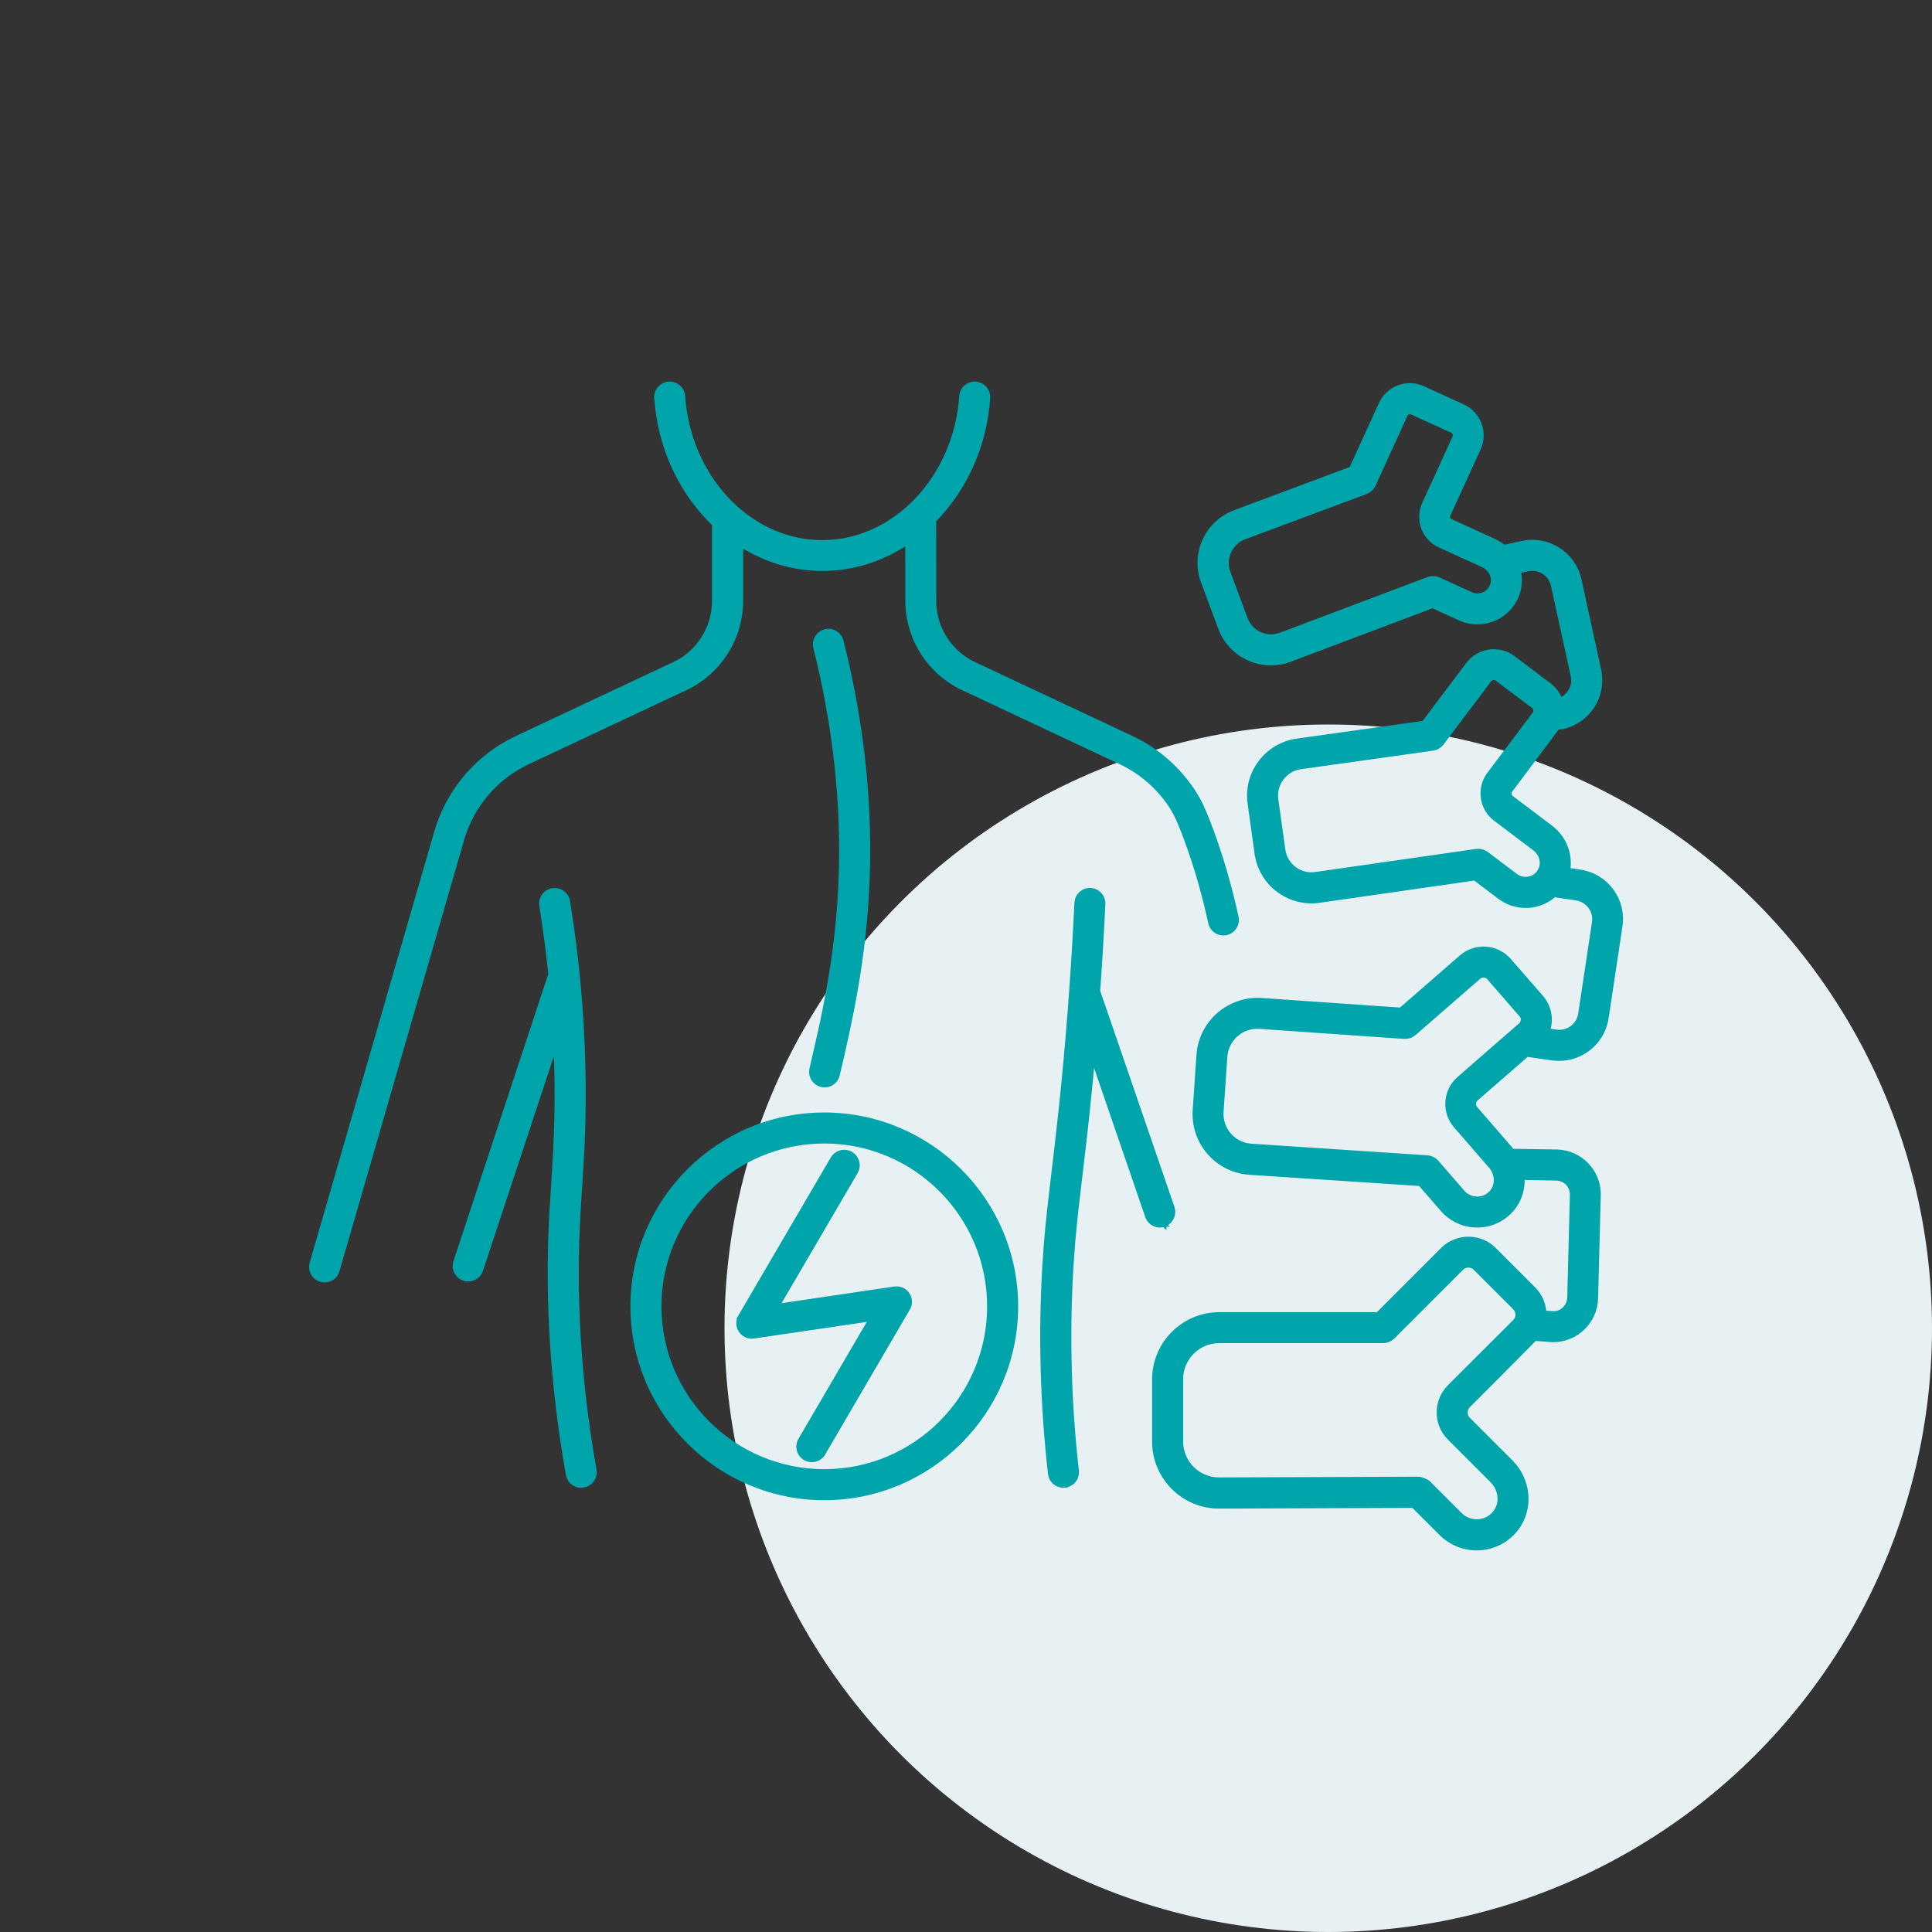
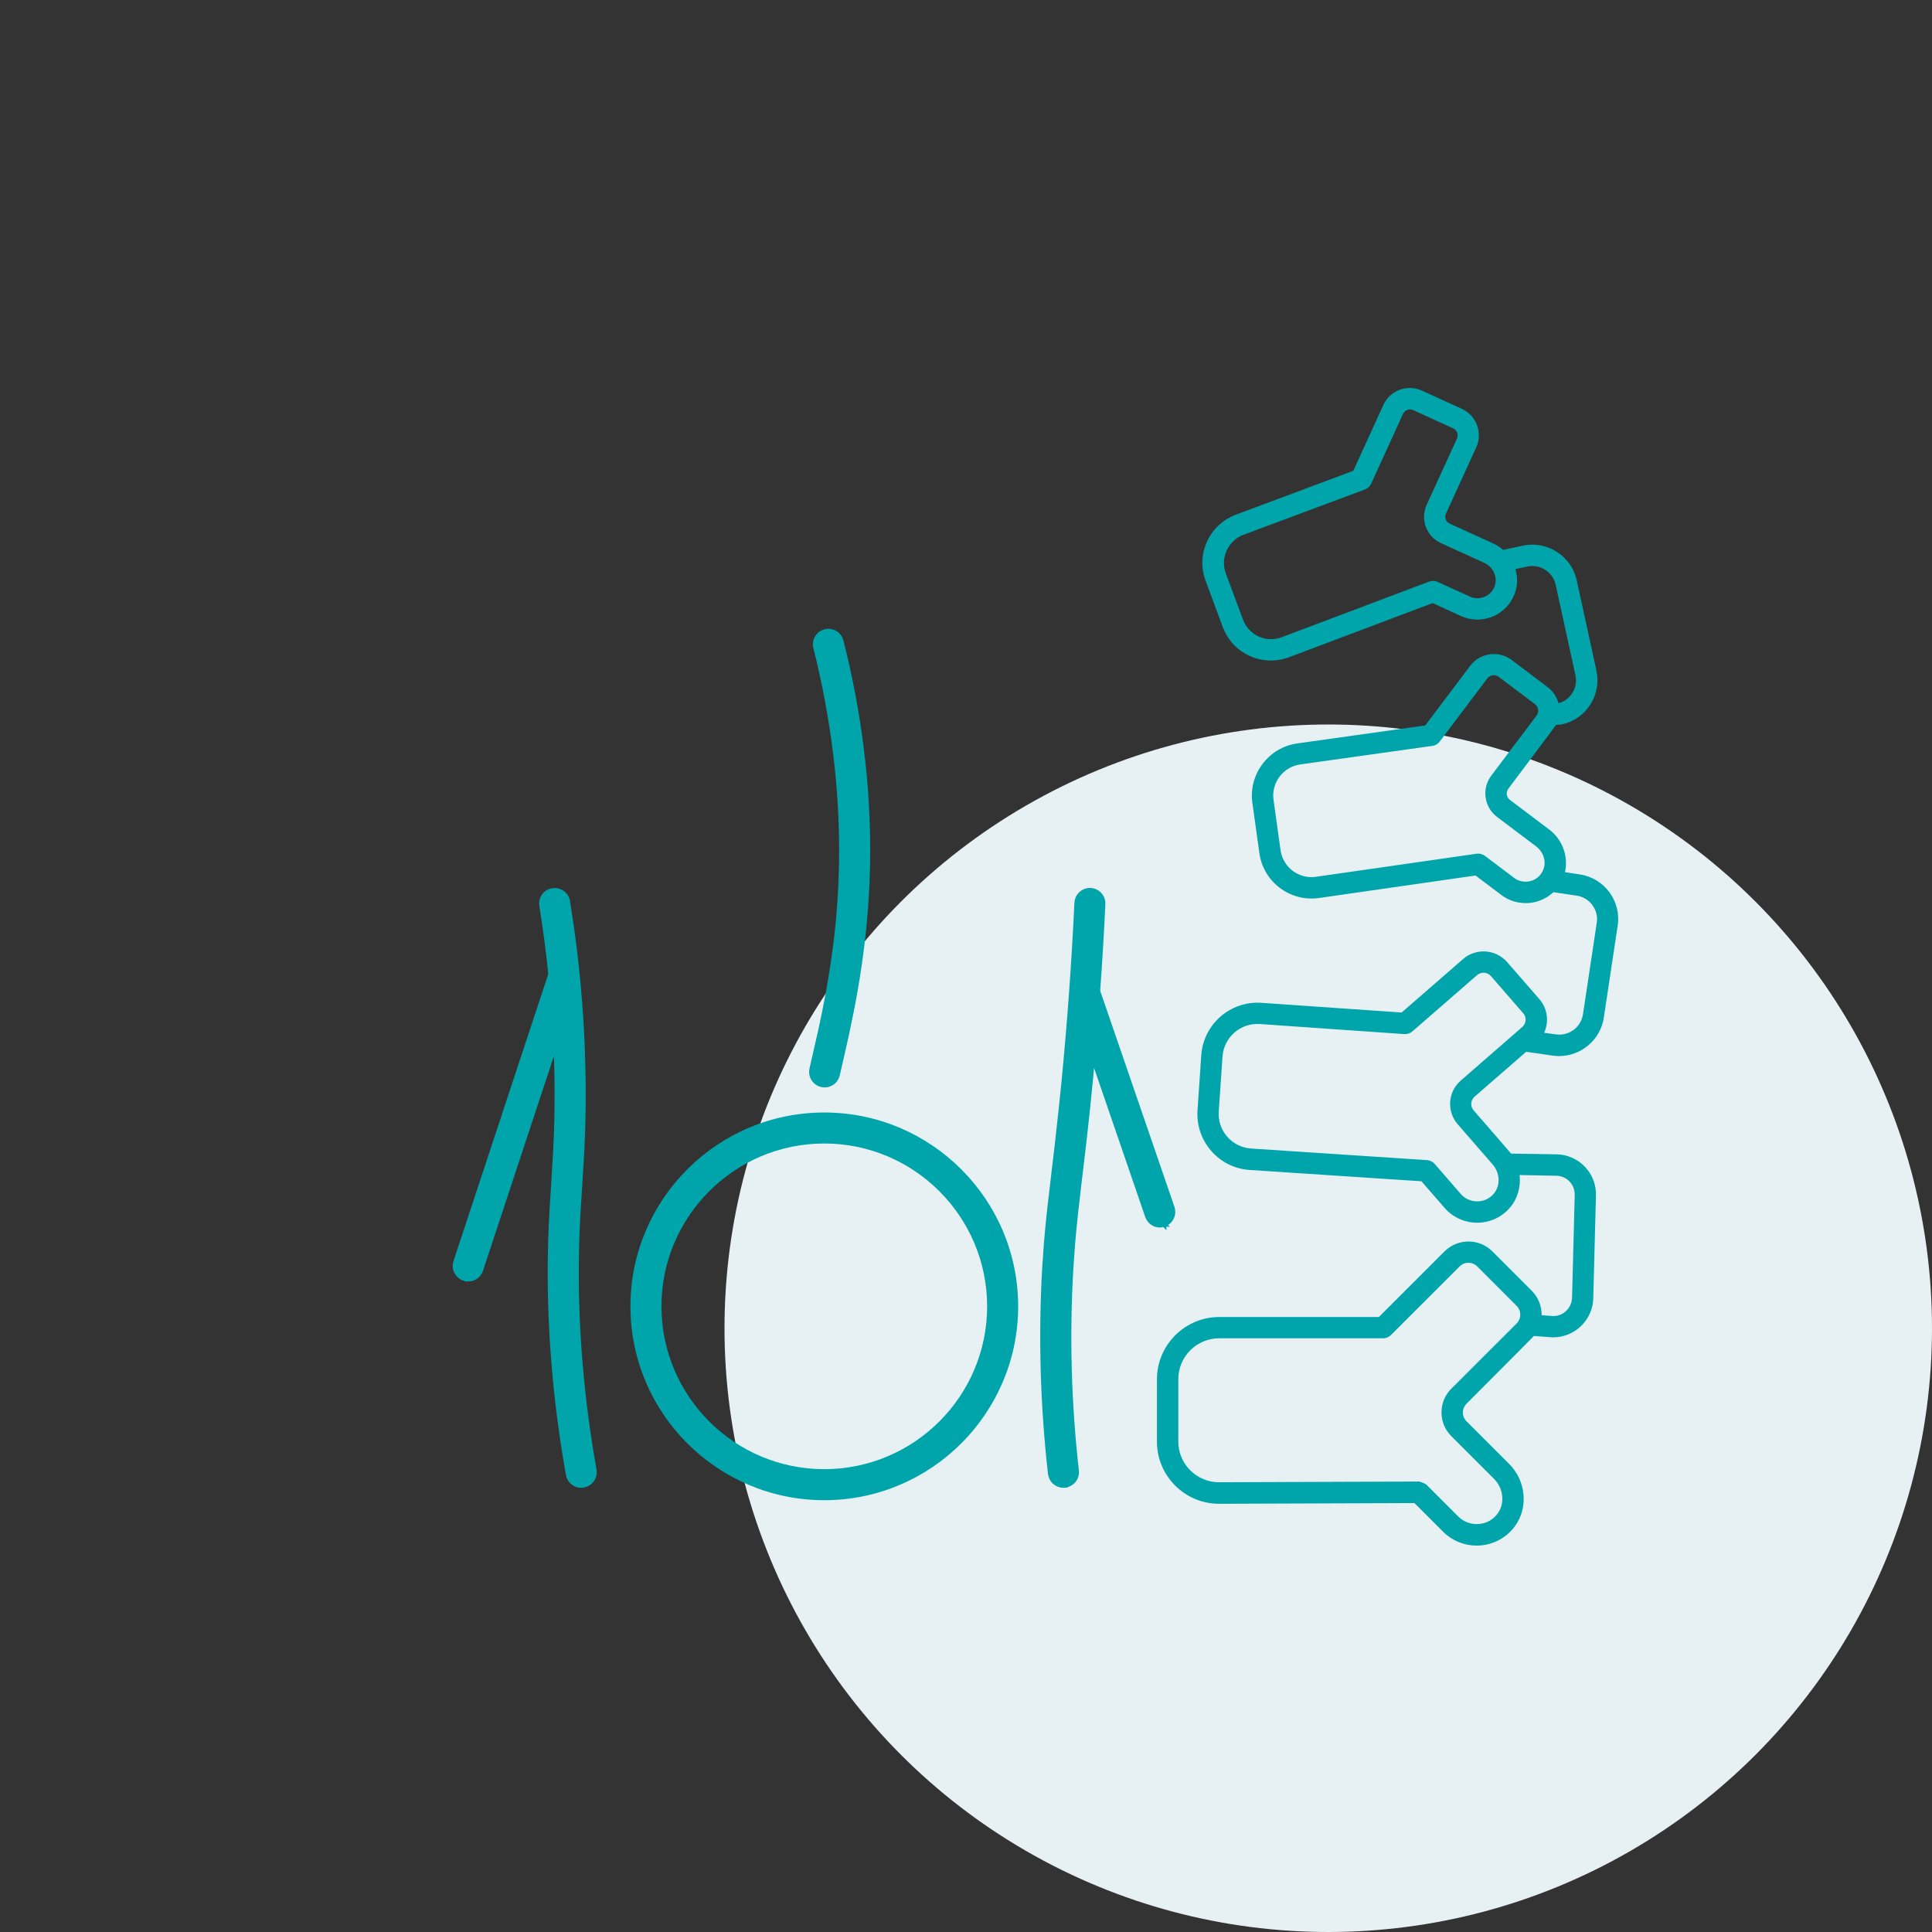
<svg xmlns="http://www.w3.org/2000/svg" width="80" height="80" viewBox="0 0 80 80" fill="none">
  <rect x="0" y="0" width="80" height="80" fill="#333333" stroke="none" />
  <circle cx="55" cy="55" r="25" fill="#E7F1F4" />
  <mask id="path-2-outside-1_943_150" maskUnits="userSpaceOnUse" x="46.906" y="15.065" width="21" height="50" fill="black">
    <rect fill="white" x="46.906" y="15.065" width="21" height="50" />
    <path d="M65.419 36.208L64.801 36.115C64.951 35.476 64.705 34.768 64.147 34.348L62.524 33.123C62.452 33.069 62.407 32.991 62.395 32.904C62.383 32.817 62.404 32.73 62.458 32.658C62.458 32.658 64.402 30.072 64.432 30.018C64.432 30.018 64.648 30.003 64.669 29.997C65.158 29.892 65.575 29.601 65.849 29.181C66.118 28.761 66.209 28.26 66.106 27.771L65.287 24.023C65.065 23.018 64.063 22.376 63.055 22.595L62.242 22.772C62.119 22.664 61.978 22.571 61.822 22.499L60.025 21.68C59.869 21.608 59.803 21.428 59.872 21.272L61.129 18.521C61.402 17.921 61.135 17.207 60.535 16.931L58.873 16.172C58.273 15.899 57.559 16.166 57.283 16.766L56.037 19.496L51.177 21.311C50.643 21.512 50.22 21.905 49.98 22.424C49.743 22.943 49.722 23.522 49.923 24.056L50.634 25.968C50.832 26.499 51.228 26.925 51.744 27.159C52.023 27.288 52.323 27.351 52.626 27.351C52.878 27.351 53.13 27.306 53.373 27.216L59.323 24.972L60.499 25.509C60.934 25.707 61.435 25.704 61.873 25.5C62.308 25.299 62.632 24.915 62.761 24.453C62.845 24.155 62.833 23.849 62.749 23.564L63.238 23.459C63.769 23.345 64.3 23.681 64.417 24.215L65.236 27.96C65.293 28.218 65.245 28.482 65.101 28.704C64.969 28.911 64.768 29.055 64.534 29.121C64.468 28.866 64.318 28.632 64.093 28.461L62.593 27.327C62.056 26.925 61.288 27.03 60.88 27.567L59.017 30.039L53.718 30.783C52.527 30.951 51.69 32.059 51.858 33.249L52.149 35.332C52.317 36.52 53.418 37.351 54.609 37.186L61.099 36.253L62.167 37.06C62.458 37.282 62.812 37.396 63.172 37.396C63.292 37.396 63.415 37.384 63.538 37.357C63.835 37.291 64.105 37.147 64.324 36.943L65.287 37.087C65.827 37.168 66.202 37.672 66.118 38.212L65.548 41.998C65.467 42.539 64.96 42.914 64.417 42.83C64.258 42.806 64.099 42.785 63.94 42.764C64.144 42.316 64.087 41.77 63.745 41.374L62.404 39.835C61.936 39.301 61.12 39.247 60.586 39.709L58.038 41.926L52.233 41.524C50.949 41.437 49.833 42.407 49.742 43.691L49.587 45.965C49.544 46.586 49.742 47.183 50.151 47.654C50.559 48.122 51.123 48.404 51.744 48.446L58.858 48.914L59.821 50.021C60.16 50.408 60.649 50.63 61.168 50.63H61.183C61.705 50.627 62.197 50.393 62.53 49.997C62.848 49.622 62.977 49.13 62.923 48.656L64.456 48.686C64.879 48.698 65.215 49.052 65.206 49.475L65.095 53.736C65.083 54.159 64.735 54.501 64.315 54.495L63.835 54.459C63.841 54.093 63.703 53.727 63.427 53.448L61.795 51.816C61.249 51.272 60.364 51.272 59.815 51.816L57.096 54.534H50.49C49.067 54.534 47.906 55.692 47.906 57.117V59.697C47.906 61.114 49.061 62.269 50.481 62.269L58.569 62.239L59.76 63.43C60.127 63.796 60.624 64 61.144 64C61.195 64 61.249 63.997 61.3 63.994C61.87 63.949 62.392 63.658 62.731 63.196C63.295 62.425 63.19 61.315 62.488 60.615L60.721 58.848C60.624 58.752 60.574 58.626 60.574 58.488C60.574 58.353 60.627 58.224 60.721 58.128C60.721 58.128 63.49 55.356 63.517 55.32C63.517 55.32 64.276 55.377 64.282 55.377H64.312C65.209 55.377 65.953 54.657 65.974 53.757L66.085 49.496C66.109 48.584 65.386 47.825 64.471 47.798L62.572 47.768C62.539 47.723 61.017 45.974 61.017 45.974C60.949 45.893 60.913 45.791 60.922 45.686C60.931 45.581 60.978 45.485 61.056 45.413L63.196 43.553C63.328 43.571 63.46 43.592 63.592 43.61C63.823 43.643 64.054 43.676 64.279 43.709C64.372 43.721 64.468 43.73 64.558 43.73C65.47 43.73 66.274 43.061 66.412 42.133L66.982 38.347C67.147 37.321 66.443 36.364 65.419 36.208ZM61.909 24.216C61.849 24.432 61.705 24.603 61.501 24.699C61.297 24.792 61.066 24.795 60.868 24.705L59.524 24.093C59.428 24.048 59.314 24.042 59.212 24.072C59.2 24.075 59.191 24.078 59.182 24.081L53.067 26.388C52.755 26.502 52.419 26.493 52.119 26.355C51.819 26.22 51.588 25.971 51.471 25.659L50.76 23.748C50.643 23.436 50.655 23.097 50.796 22.794C50.934 22.491 51.183 22.256 51.495 22.142L56.523 20.267C56.632 20.225 56.727 20.138 56.776 20.03L58.096 17.138C58.168 16.982 58.357 16.91 58.516 16.982L60.175 17.738C60.331 17.81 60.403 17.999 60.331 18.158L59.074 20.906C58.801 21.506 59.065 22.214 59.665 22.488L61.462 23.307C61.81 23.469 62.008 23.862 61.909 24.216ZM63.346 36.49C63.118 36.541 62.878 36.49 62.698 36.352L61.477 35.431C61.372 35.362 61.264 35.335 61.15 35.35L54.483 36.307C53.778 36.406 53.124 35.911 53.025 35.206L52.734 33.123C52.635 32.412 53.13 31.755 53.841 31.653L59.317 30.885C59.428 30.87 59.536 30.807 59.605 30.72C59.608 30.717 59.611 30.711 59.614 30.708L61.585 28.092C61.699 27.945 61.912 27.912 62.059 28.026L63.559 29.157C63.706 29.271 63.739 29.484 63.625 29.631L61.75 32.118C61.555 32.376 61.471 32.697 61.516 33.021C61.561 33.346 61.729 33.627 61.987 33.826L63.61 35.05C63.94 35.299 64.054 35.743 63.871 36.082C63.763 36.298 63.574 36.439 63.346 36.49ZM62.803 54.798L60.097 57.501C59.833 57.765 59.689 58.113 59.689 58.485C59.689 58.857 59.833 59.208 60.097 59.469L61.864 61.236C62.257 61.63 62.323 62.248 62.017 62.668C61.828 62.926 61.549 63.082 61.234 63.106C60.916 63.13 60.61 63.019 60.388 62.8L59.068 61.479C59.023 61.434 58.81 61.347 58.744 61.347L50.478 61.377C49.547 61.377 48.791 60.621 48.791 59.691V57.111C48.791 56.175 49.55 55.416 50.487 55.416H57.273C57.39 55.416 57.51 55.365 57.594 55.284L60.439 52.44C60.64 52.238 60.967 52.238 61.168 52.44L62.797 54.069C63.001 54.27 63.001 54.597 62.803 54.798ZM60.487 44.744C60.229 44.969 60.073 45.281 60.049 45.623C60.025 45.965 60.136 46.295 60.361 46.553L61.81 48.221C62.116 48.575 62.137 49.094 61.855 49.427C61.684 49.631 61.441 49.745 61.174 49.745C60.91 49.748 60.658 49.637 60.487 49.439L59.407 48.194C59.335 48.11 59.227 48.056 59.119 48.041C59.11 48.038 59.104 48.038 59.095 48.038L51.801 47.558C51.417 47.531 51.069 47.357 50.814 47.066C50.562 46.775 50.439 46.406 50.466 46.022L50.622 43.747C50.679 42.949 51.372 42.346 52.167 42.403L58.153 42.82C58.27 42.829 58.39 42.787 58.48 42.712L61.162 40.378C61.33 40.231 61.585 40.249 61.735 40.417L63.073 41.956C63.22 42.124 63.202 42.379 63.034 42.526L60.487 44.744Z" />
  </mask>
  <path d="M65.419 36.208L64.801 36.115C64.951 35.476 64.705 34.768 64.147 34.348L62.524 33.123C62.452 33.069 62.407 32.991 62.395 32.904C62.383 32.817 62.404 32.73 62.458 32.658C62.458 32.658 64.402 30.072 64.432 30.018C64.432 30.018 64.648 30.003 64.669 29.997C65.158 29.892 65.575 29.601 65.849 29.181C66.118 28.761 66.209 28.26 66.106 27.771L65.287 24.023C65.065 23.018 64.063 22.376 63.055 22.595L62.242 22.772C62.119 22.664 61.978 22.571 61.822 22.499L60.025 21.68C59.869 21.608 59.803 21.428 59.872 21.272L61.129 18.521C61.402 17.921 61.135 17.207 60.535 16.931L58.873 16.172C58.273 15.899 57.559 16.166 57.283 16.766L56.037 19.496L51.177 21.311C50.643 21.512 50.22 21.905 49.98 22.424C49.743 22.943 49.722 23.522 49.923 24.056L50.634 25.968C50.832 26.499 51.228 26.925 51.744 27.159C52.023 27.288 52.323 27.351 52.626 27.351C52.878 27.351 53.13 27.306 53.373 27.216L59.323 24.972L60.499 25.509C60.934 25.707 61.435 25.704 61.873 25.5C62.308 25.299 62.632 24.915 62.761 24.453C62.845 24.155 62.833 23.849 62.749 23.564L63.238 23.459C63.769 23.345 64.3 23.681 64.417 24.215L65.236 27.96C65.293 28.218 65.245 28.482 65.101 28.704C64.969 28.911 64.768 29.055 64.534 29.121C64.468 28.866 64.318 28.632 64.093 28.461L62.593 27.327C62.056 26.925 61.288 27.03 60.88 27.567L59.017 30.039L53.718 30.783C52.527 30.951 51.69 32.059 51.858 33.249L52.149 35.332C52.317 36.52 53.418 37.351 54.609 37.186L61.099 36.253L62.167 37.06C62.458 37.282 62.812 37.396 63.172 37.396C63.292 37.396 63.415 37.384 63.538 37.357C63.835 37.291 64.105 37.147 64.324 36.943L65.287 37.087C65.827 37.168 66.202 37.672 66.118 38.212L65.548 41.998C65.467 42.539 64.96 42.914 64.417 42.83C64.258 42.806 64.099 42.785 63.94 42.764C64.144 42.316 64.087 41.77 63.745 41.374L62.404 39.835C61.936 39.301 61.12 39.247 60.586 39.709L58.038 41.926L52.233 41.524C50.949 41.437 49.833 42.407 49.742 43.691L49.587 45.965C49.544 46.586 49.742 47.183 50.151 47.654C50.559 48.122 51.123 48.404 51.744 48.446L58.858 48.914L59.821 50.021C60.16 50.408 60.649 50.63 61.168 50.63H61.183C61.705 50.627 62.197 50.393 62.53 49.997C62.848 49.622 62.977 49.13 62.923 48.656L64.456 48.686C64.879 48.698 65.215 49.052 65.206 49.475L65.095 53.736C65.083 54.159 64.735 54.501 64.315 54.495L63.835 54.459C63.841 54.093 63.703 53.727 63.427 53.448L61.795 51.816C61.249 51.272 60.364 51.272 59.815 51.816L57.096 54.534H50.49C49.067 54.534 47.906 55.692 47.906 57.117V59.697C47.906 61.114 49.061 62.269 50.481 62.269L58.569 62.239L59.76 63.43C60.127 63.796 60.624 64 61.144 64C61.195 64 61.249 63.997 61.3 63.994C61.87 63.949 62.392 63.658 62.731 63.196C63.295 62.425 63.19 61.315 62.488 60.615L60.721 58.848C60.624 58.752 60.574 58.626 60.574 58.488C60.574 58.353 60.627 58.224 60.721 58.128C60.721 58.128 63.49 55.356 63.517 55.32C63.517 55.32 64.276 55.377 64.282 55.377H64.312C65.209 55.377 65.953 54.657 65.974 53.757L66.085 49.496C66.109 48.584 65.386 47.825 64.471 47.798L62.572 47.768C62.539 47.723 61.017 45.974 61.017 45.974C60.949 45.893 60.913 45.791 60.922 45.686C60.931 45.581 60.978 45.485 61.056 45.413L63.196 43.553C63.328 43.571 63.46 43.592 63.592 43.61C63.823 43.643 64.054 43.676 64.279 43.709C64.372 43.721 64.468 43.73 64.558 43.73C65.47 43.73 66.274 43.061 66.412 42.133L66.982 38.347C67.147 37.321 66.443 36.364 65.419 36.208ZM61.909 24.216C61.849 24.432 61.705 24.603 61.501 24.699C61.297 24.792 61.066 24.795 60.868 24.705L59.524 24.093C59.428 24.048 59.314 24.042 59.212 24.072C59.2 24.075 59.191 24.078 59.182 24.081L53.067 26.388C52.755 26.502 52.419 26.493 52.119 26.355C51.819 26.22 51.588 25.971 51.471 25.659L50.76 23.748C50.643 23.436 50.655 23.097 50.796 22.794C50.934 22.491 51.183 22.256 51.495 22.142L56.523 20.267C56.632 20.225 56.727 20.138 56.776 20.03L58.096 17.138C58.168 16.982 58.357 16.91 58.516 16.982L60.175 17.738C60.331 17.81 60.403 17.999 60.331 18.158L59.074 20.906C58.801 21.506 59.065 22.214 59.665 22.488L61.462 23.307C61.81 23.469 62.008 23.862 61.909 24.216ZM63.346 36.49C63.118 36.541 62.878 36.49 62.698 36.352L61.477 35.431C61.372 35.362 61.264 35.335 61.15 35.35L54.483 36.307C53.778 36.406 53.124 35.911 53.025 35.206L52.734 33.123C52.635 32.412 53.13 31.755 53.841 31.653L59.317 30.885C59.428 30.87 59.536 30.807 59.605 30.72C59.608 30.717 59.611 30.711 59.614 30.708L61.585 28.092C61.699 27.945 61.912 27.912 62.059 28.026L63.559 29.157C63.706 29.271 63.739 29.484 63.625 29.631L61.75 32.118C61.555 32.376 61.471 32.697 61.516 33.021C61.561 33.346 61.729 33.627 61.987 33.826L63.61 35.05C63.94 35.299 64.054 35.743 63.871 36.082C63.763 36.298 63.574 36.439 63.346 36.49ZM62.803 54.798L60.097 57.501C59.833 57.765 59.689 58.113 59.689 58.485C59.689 58.857 59.833 59.208 60.097 59.469L61.864 61.236C62.257 61.63 62.323 62.248 62.017 62.668C61.828 62.926 61.549 63.082 61.234 63.106C60.916 63.13 60.61 63.019 60.388 62.8L59.068 61.479C59.023 61.434 58.81 61.347 58.744 61.347L50.478 61.377C49.547 61.377 48.791 60.621 48.791 59.691V57.111C48.791 56.175 49.55 55.416 50.487 55.416H57.273C57.39 55.416 57.51 55.365 57.594 55.284L60.439 52.44C60.64 52.238 60.967 52.238 61.168 52.44L62.797 54.069C63.001 54.27 63.001 54.597 62.803 54.798ZM60.487 44.744C60.229 44.969 60.073 45.281 60.049 45.623C60.025 45.965 60.136 46.295 60.361 46.553L61.81 48.221C62.116 48.575 62.137 49.094 61.855 49.427C61.684 49.631 61.441 49.745 61.174 49.745C60.91 49.748 60.658 49.637 60.487 49.439L59.407 48.194C59.335 48.11 59.227 48.056 59.119 48.041C59.11 48.038 59.104 48.038 59.095 48.038L51.801 47.558C51.417 47.531 51.069 47.357 50.814 47.066C50.562 46.775 50.439 46.406 50.466 46.022L50.622 43.747C50.679 42.949 51.372 42.346 52.167 42.403L58.153 42.82C58.27 42.829 58.39 42.787 58.48 42.712L61.162 40.378C61.33 40.231 61.585 40.249 61.735 40.417L63.073 41.956C63.22 42.124 63.202 42.379 63.034 42.526L60.487 44.744Z" fill="#00A5AB" />
-   <path d="M65.419 36.208L64.801 36.115C64.951 35.476 64.705 34.768 64.147 34.348L62.524 33.123C62.452 33.069 62.407 32.991 62.395 32.904C62.383 32.817 62.404 32.73 62.458 32.658C62.458 32.658 64.402 30.072 64.432 30.018C64.432 30.018 64.648 30.003 64.669 29.997C65.158 29.892 65.575 29.601 65.849 29.181C66.118 28.761 66.209 28.26 66.106 27.771L65.287 24.023C65.065 23.018 64.063 22.376 63.055 22.595L62.242 22.772C62.119 22.664 61.978 22.571 61.822 22.499L60.025 21.68C59.869 21.608 59.803 21.428 59.872 21.272L61.129 18.521C61.402 17.921 61.135 17.207 60.535 16.931L58.873 16.172C58.273 15.899 57.559 16.166 57.283 16.766L56.037 19.496L51.177 21.311C50.643 21.512 50.22 21.905 49.98 22.424C49.743 22.943 49.722 23.522 49.923 24.056L50.634 25.968C50.832 26.499 51.228 26.925 51.744 27.159C52.023 27.288 52.323 27.351 52.626 27.351C52.878 27.351 53.13 27.306 53.373 27.216L59.323 24.972L60.499 25.509C60.934 25.707 61.435 25.704 61.873 25.5C62.308 25.299 62.632 24.915 62.761 24.453C62.845 24.155 62.833 23.849 62.749 23.564L63.238 23.459C63.769 23.345 64.3 23.681 64.417 24.215L65.236 27.96C65.293 28.218 65.245 28.482 65.101 28.704C64.969 28.911 64.768 29.055 64.534 29.121C64.468 28.866 64.318 28.632 64.093 28.461L62.593 27.327C62.056 26.925 61.288 27.03 60.88 27.567L59.017 30.039L53.718 30.783C52.527 30.951 51.69 32.059 51.858 33.249L52.149 35.332C52.317 36.52 53.418 37.351 54.609 37.186L61.099 36.253L62.167 37.06C62.458 37.282 62.812 37.396 63.172 37.396C63.292 37.396 63.415 37.384 63.538 37.357C63.835 37.291 64.105 37.147 64.324 36.943L65.287 37.087C65.827 37.168 66.202 37.672 66.118 38.212L65.548 41.998C65.467 42.539 64.96 42.914 64.417 42.83C64.258 42.806 64.099 42.785 63.94 42.764C64.144 42.316 64.087 41.77 63.745 41.374L62.404 39.835C61.936 39.301 61.12 39.247 60.586 39.709L58.038 41.926L52.233 41.524C50.949 41.437 49.833 42.407 49.742 43.691L49.587 45.965C49.544 46.586 49.742 47.183 50.151 47.654C50.559 48.122 51.123 48.404 51.744 48.446L58.858 48.914L59.821 50.021C60.16 50.408 60.649 50.63 61.168 50.63H61.183C61.705 50.627 62.197 50.393 62.53 49.997C62.848 49.622 62.977 49.13 62.923 48.656L64.456 48.686C64.879 48.698 65.215 49.052 65.206 49.475L65.095 53.736C65.083 54.159 64.735 54.501 64.315 54.495L63.835 54.459C63.841 54.093 63.703 53.727 63.427 53.448L61.795 51.816C61.249 51.272 60.364 51.272 59.815 51.816L57.096 54.534H50.49C49.067 54.534 47.906 55.692 47.906 57.117V59.697C47.906 61.114 49.061 62.269 50.481 62.269L58.569 62.239L59.76 63.43C60.127 63.796 60.624 64 61.144 64C61.195 64 61.249 63.997 61.3 63.994C61.87 63.949 62.392 63.658 62.731 63.196C63.295 62.425 63.19 61.315 62.488 60.615L60.721 58.848C60.624 58.752 60.574 58.626 60.574 58.488C60.574 58.353 60.627 58.224 60.721 58.128C60.721 58.128 63.49 55.356 63.517 55.32C63.517 55.32 64.276 55.377 64.282 55.377H64.312C65.209 55.377 65.953 54.657 65.974 53.757L66.085 49.496C66.109 48.584 65.386 47.825 64.471 47.798L62.572 47.768C62.539 47.723 61.017 45.974 61.017 45.974C60.949 45.893 60.913 45.791 60.922 45.686C60.931 45.581 60.978 45.485 61.056 45.413L63.196 43.553C63.328 43.571 63.46 43.592 63.592 43.61C63.823 43.643 64.054 43.676 64.279 43.709C64.372 43.721 64.468 43.73 64.558 43.73C65.47 43.73 66.274 43.061 66.412 42.133L66.982 38.347C67.147 37.321 66.443 36.364 65.419 36.208ZM61.909 24.216C61.849 24.432 61.705 24.603 61.501 24.699C61.297 24.792 61.066 24.795 60.868 24.705L59.524 24.093C59.428 24.048 59.314 24.042 59.212 24.072C59.2 24.075 59.191 24.078 59.182 24.081L53.067 26.388C52.755 26.502 52.419 26.493 52.119 26.355C51.819 26.22 51.588 25.971 51.471 25.659L50.76 23.748C50.643 23.436 50.655 23.097 50.796 22.794C50.934 22.491 51.183 22.256 51.495 22.142L56.523 20.267C56.632 20.225 56.727 20.138 56.776 20.03L58.096 17.138C58.168 16.982 58.357 16.91 58.516 16.982L60.175 17.738C60.331 17.81 60.403 17.999 60.331 18.158L59.074 20.906C58.801 21.506 59.065 22.214 59.665 22.488L61.462 23.307C61.81 23.469 62.008 23.862 61.909 24.216ZM63.346 36.49C63.118 36.541 62.878 36.49 62.698 36.352L61.477 35.431C61.372 35.362 61.264 35.335 61.15 35.35L54.483 36.307C53.778 36.406 53.124 35.911 53.025 35.206L52.734 33.123C52.635 32.412 53.13 31.755 53.841 31.653L59.317 30.885C59.428 30.87 59.536 30.807 59.605 30.72C59.608 30.717 59.611 30.711 59.614 30.708L61.585 28.092C61.699 27.945 61.912 27.912 62.059 28.026L63.559 29.157C63.706 29.271 63.739 29.484 63.625 29.631L61.75 32.118C61.555 32.376 61.471 32.697 61.516 33.021C61.561 33.346 61.729 33.627 61.987 33.826L63.61 35.05C63.94 35.299 64.054 35.743 63.871 36.082C63.763 36.298 63.574 36.439 63.346 36.49ZM62.803 54.798L60.097 57.501C59.833 57.765 59.689 58.113 59.689 58.485C59.689 58.857 59.833 59.208 60.097 59.469L61.864 61.236C62.257 61.63 62.323 62.248 62.017 62.668C61.828 62.926 61.549 63.082 61.234 63.106C60.916 63.13 60.61 63.019 60.388 62.8L59.068 61.479C59.023 61.434 58.81 61.347 58.744 61.347L50.478 61.377C49.547 61.377 48.791 60.621 48.791 59.691V57.111C48.791 56.175 49.55 55.416 50.487 55.416H57.273C57.39 55.416 57.51 55.365 57.594 55.284L60.439 52.44C60.64 52.238 60.967 52.238 61.168 52.44L62.797 54.069C63.001 54.27 63.001 54.597 62.803 54.798ZM60.487 44.744C60.229 44.969 60.073 45.281 60.049 45.623C60.025 45.965 60.136 46.295 60.361 46.553L61.81 48.221C62.116 48.575 62.137 49.094 61.855 49.427C61.684 49.631 61.441 49.745 61.174 49.745C60.91 49.748 60.658 49.637 60.487 49.439L59.407 48.194C59.335 48.11 59.227 48.056 59.119 48.041C59.11 48.038 59.104 48.038 59.095 48.038L51.801 47.558C51.417 47.531 51.069 47.357 50.814 47.066C50.562 46.775 50.439 46.406 50.466 46.022L50.622 43.747C50.679 42.949 51.372 42.346 52.167 42.403L58.153 42.82C58.27 42.829 58.39 42.787 58.48 42.712L61.162 40.378C61.33 40.231 61.585 40.249 61.735 40.417L63.073 41.956C63.22 42.124 63.202 42.379 63.034 42.526L60.487 44.744Z" stroke="#00A5AB" stroke-width="0.4" mask="url(#path-2-outside-1_943_150)" />
-   <path d="M40.398 15.901C40.66 15.918 40.867 16.12 40.899 16.37L40.902 16.48C40.767 18.482 39.925 20.268 38.665 21.543L38.668 24.888L38.675 25.096C38.75 26.128 39.383 27.061 40.329 27.504L41.71 28.152H41.709C43.428 28.956 45.151 29.766 46.87 30.576L47.07 30.675C48.058 31.186 48.885 31.951 49.474 32.894H49.475C49.636 33.148 49.825 33.51 50.159 34.419L50.312 34.848C50.66 35.854 50.957 36.906 51.188 37.981L51.201 38.09C51.203 38.341 51.028 38.57 50.773 38.625L50.772 38.626C50.735 38.633 50.695 38.637 50.659 38.637C50.44 38.637 50.24 38.504 50.157 38.301L50.129 38.21C49.875 37.029 49.543 35.879 49.143 34.791V34.79C48.841 33.962 48.681 33.663 48.558 33.465V33.464C48.037 32.635 47.296 31.975 46.41 31.555V31.556L41.253 29.131L39.872 28.483C38.484 27.831 37.589 26.418 37.589 24.882L37.586 22.44C36.548 23.14 35.338 23.542 34.052 23.542C32.831 23.542 31.675 23.177 30.672 22.539V24.885C30.672 26.325 29.882 27.656 28.64 28.355L28.385 28.486L27.29 28.999L21.848 31.556C20.524 32.179 19.535 33.343 19.119 34.759L19.12 34.76L15.139 48.538L13.962 52.607L13.963 52.608C13.896 52.848 13.678 53.003 13.443 53.003C13.396 53.003 13.34 52.996 13.291 52.98V52.98C13.001 52.894 12.84 52.594 12.921 52.309V52.308L14.097 48.236L18.078 34.458L18.18 34.143C18.725 32.58 19.874 31.294 21.378 30.579L26.824 28.02L27.919 27.507L28.105 27.412C29.007 26.906 29.581 25.938 29.581 24.892V21.695C28.321 20.494 27.449 18.794 27.226 16.87L27.189 16.48C27.167 16.18 27.397 15.923 27.693 15.901C27.955 15.882 28.185 16.055 28.253 16.297L28.271 16.405L28.3 16.723C28.665 19.98 31.148 22.466 34.046 22.466C37.038 22.466 39.587 19.811 39.821 16.405C39.84 16.108 40.1 15.881 40.398 15.902L40.398 15.901Z" fill="#00A5AB" stroke="#00A5AB" stroke-width="0.2" />
  <path d="M22.88 36.878C23.176 36.831 23.456 37.028 23.504 37.326L23.665 38.384C23.964 40.504 24.127 42.649 24.15 44.787V45.855C24.143 46.525 24.123 47.104 24.097 47.635L24.007 49.119C23.957 49.857 23.909 50.563 23.885 51.421L23.868 52.336C23.844 55.144 24.093 58.015 24.602 60.868L24.61 60.978C24.603 61.23 24.419 61.452 24.161 61.497L24.16 61.496C24.128 61.503 24.096 61.508 24.065 61.508C23.84 61.508 23.638 61.367 23.559 61.154L23.532 61.06C23.012 58.14 22.759 55.203 22.78 52.328L22.798 51.384C22.824 50.495 22.875 49.761 22.922 49.046L23.01 47.587C23.035 47.066 23.055 46.498 23.062 45.844L23.064 45.042C23.061 44.418 23.044 43.794 23.016 43.169L19.903 52.592C19.829 52.821 19.614 52.963 19.388 52.963C19.331 52.963 19.273 52.951 19.22 52.934V52.935C18.936 52.843 18.777 52.533 18.873 52.249L22.805 40.342C22.706 39.393 22.585 38.445 22.431 37.503V37.502C22.383 37.206 22.581 36.926 22.88 36.878Z" fill="#00A5AB" stroke="#00A5AB" stroke-width="0.2" />
  <path d="M45.264 36.884C45.473 36.937 45.632 37.112 45.665 37.325L45.671 37.435C45.614 38.635 45.542 39.839 45.456 41.042L48.537 50.007V50.008L48.562 50.114C48.593 50.364 48.448 50.611 48.2 50.696L48.201 50.697H48.198V50.698L48.197 50.697C48.141 50.718 48.083 50.73 48.031 50.73C47.832 50.73 47.647 50.621 47.552 50.443L47.517 50.363L45.244 43.744C45.219 44.028 45.195 44.311 45.168 44.594L45.037 45.903C44.974 46.501 44.916 47.028 44.86 47.506L44.704 48.815C44.585 49.823 44.49 50.62 44.414 51.547L44.345 52.529C44.183 55.293 44.258 58.11 44.575 60.9L44.577 61.011C44.556 61.262 44.359 61.468 44.102 61.499L44.102 61.5H44.101C44.099 61.5 44.098 61.501 44.097 61.501L44.096 61.5C44.071 61.504 44.051 61.505 44.035 61.505C43.795 61.505 43.583 61.35 43.515 61.123L43.494 61.023C43.172 58.17 43.092 55.293 43.257 52.467L43.328 51.455C43.407 50.497 43.506 49.667 43.623 48.687L43.777 47.383C43.832 46.907 43.89 46.383 43.953 45.79L44.059 44.745C44.296 42.304 44.473 39.836 44.589 37.386L44.605 37.276C44.668 37.031 44.895 36.854 45.156 36.867L45.264 36.884Z" fill="#00A5AB" stroke="#00A5AB" stroke-width="0.2" />
  <path d="M34.279 26.137C34.532 26.125 34.765 26.293 34.829 26.547L34.982 27.176C35.669 30.112 35.987 33.038 35.926 35.893L35.906 36.503C35.774 39.795 35.163 42.414 34.674 44.509C34.618 44.76 34.393 44.928 34.148 44.928C34.105 44.928 34.066 44.924 34.022 44.913V44.912C33.731 44.845 33.548 44.553 33.618 44.262L33.991 42.622C34.368 40.886 34.727 38.854 34.821 36.463L34.84 35.871C34.897 33.107 34.589 30.272 33.925 27.422L33.777 26.811C33.704 26.521 33.881 26.227 34.171 26.153L34.279 26.137Z" fill="#00A5AB" stroke="#00A5AB" stroke-width="0.2" />
-   <path d="M34.553 47.889C34.721 47.702 35.005 47.65 35.23 47.782L35.319 47.847C35.48 47.991 35.541 48.221 35.472 48.426L35.426 48.525L32.173 54.09L37.047 53.371H37.048L37.124 53.366C37.301 53.366 37.471 53.45 37.569 53.6H37.57C37.688 53.773 37.696 53.998 37.589 54.179L37.588 54.178L34.082 60.179L34.081 60.178C33.981 60.351 33.801 60.447 33.614 60.447C33.52 60.447 33.429 60.421 33.345 60.375L33.342 60.373C33.084 60.222 32.996 59.889 33.147 59.631L36.084 54.607L31.211 55.326L31.212 55.327C31.005 55.361 30.799 55.268 30.682 55.096C30.564 54.923 30.556 54.698 30.663 54.518H30.662L34.488 47.977L34.553 47.889Z" fill="#00A5AB" stroke="#00A5AB" stroke-width="0.2" />
  <path d="M34.132 46.166C38.501 46.166 42.059 49.72 42.06 54.093C42.06 58.462 38.505 62.02 34.132 62.02C29.763 62.02 26.205 58.465 26.205 54.093C26.205 49.724 29.759 46.166 34.132 46.166ZM34.132 47.25C30.359 47.25 27.289 50.32 27.289 54.093C27.289 57.866 30.359 60.935 34.132 60.935C37.905 60.935 40.975 57.866 40.975 54.093C40.974 50.32 37.905 47.25 34.132 47.25Z" fill="#00A5AB" stroke="#00A5AB" stroke-width="0.2" />
</svg>